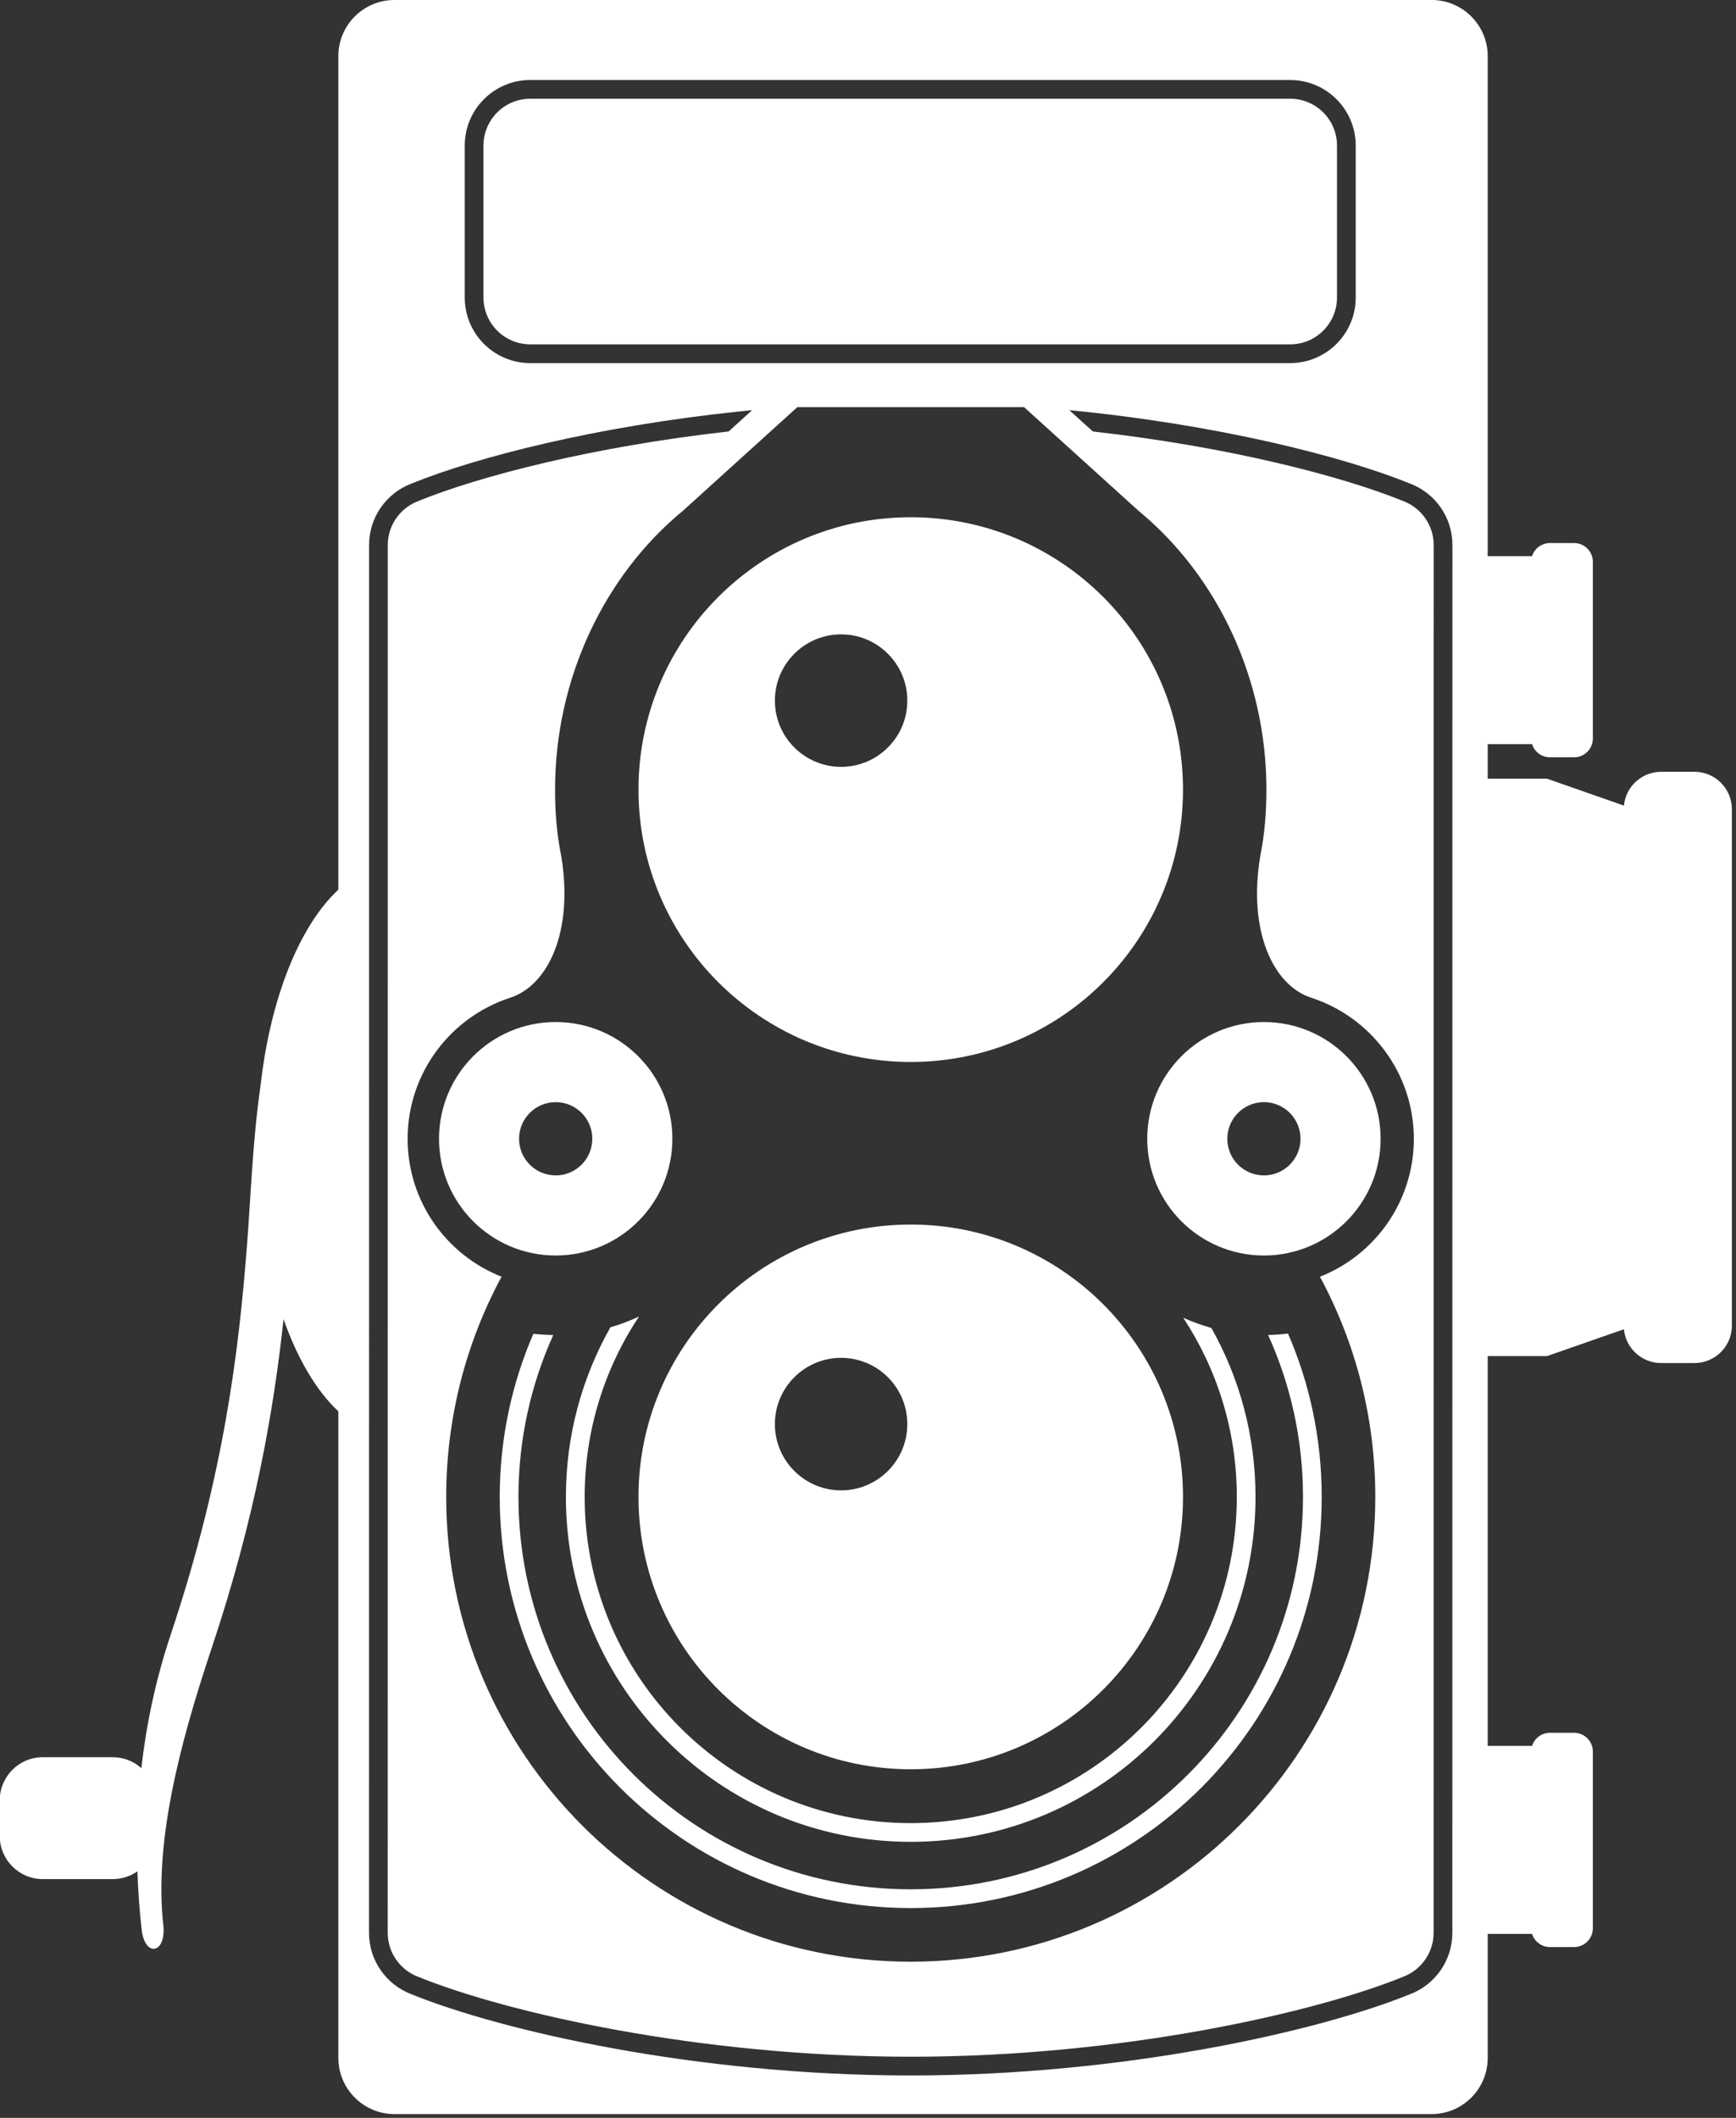
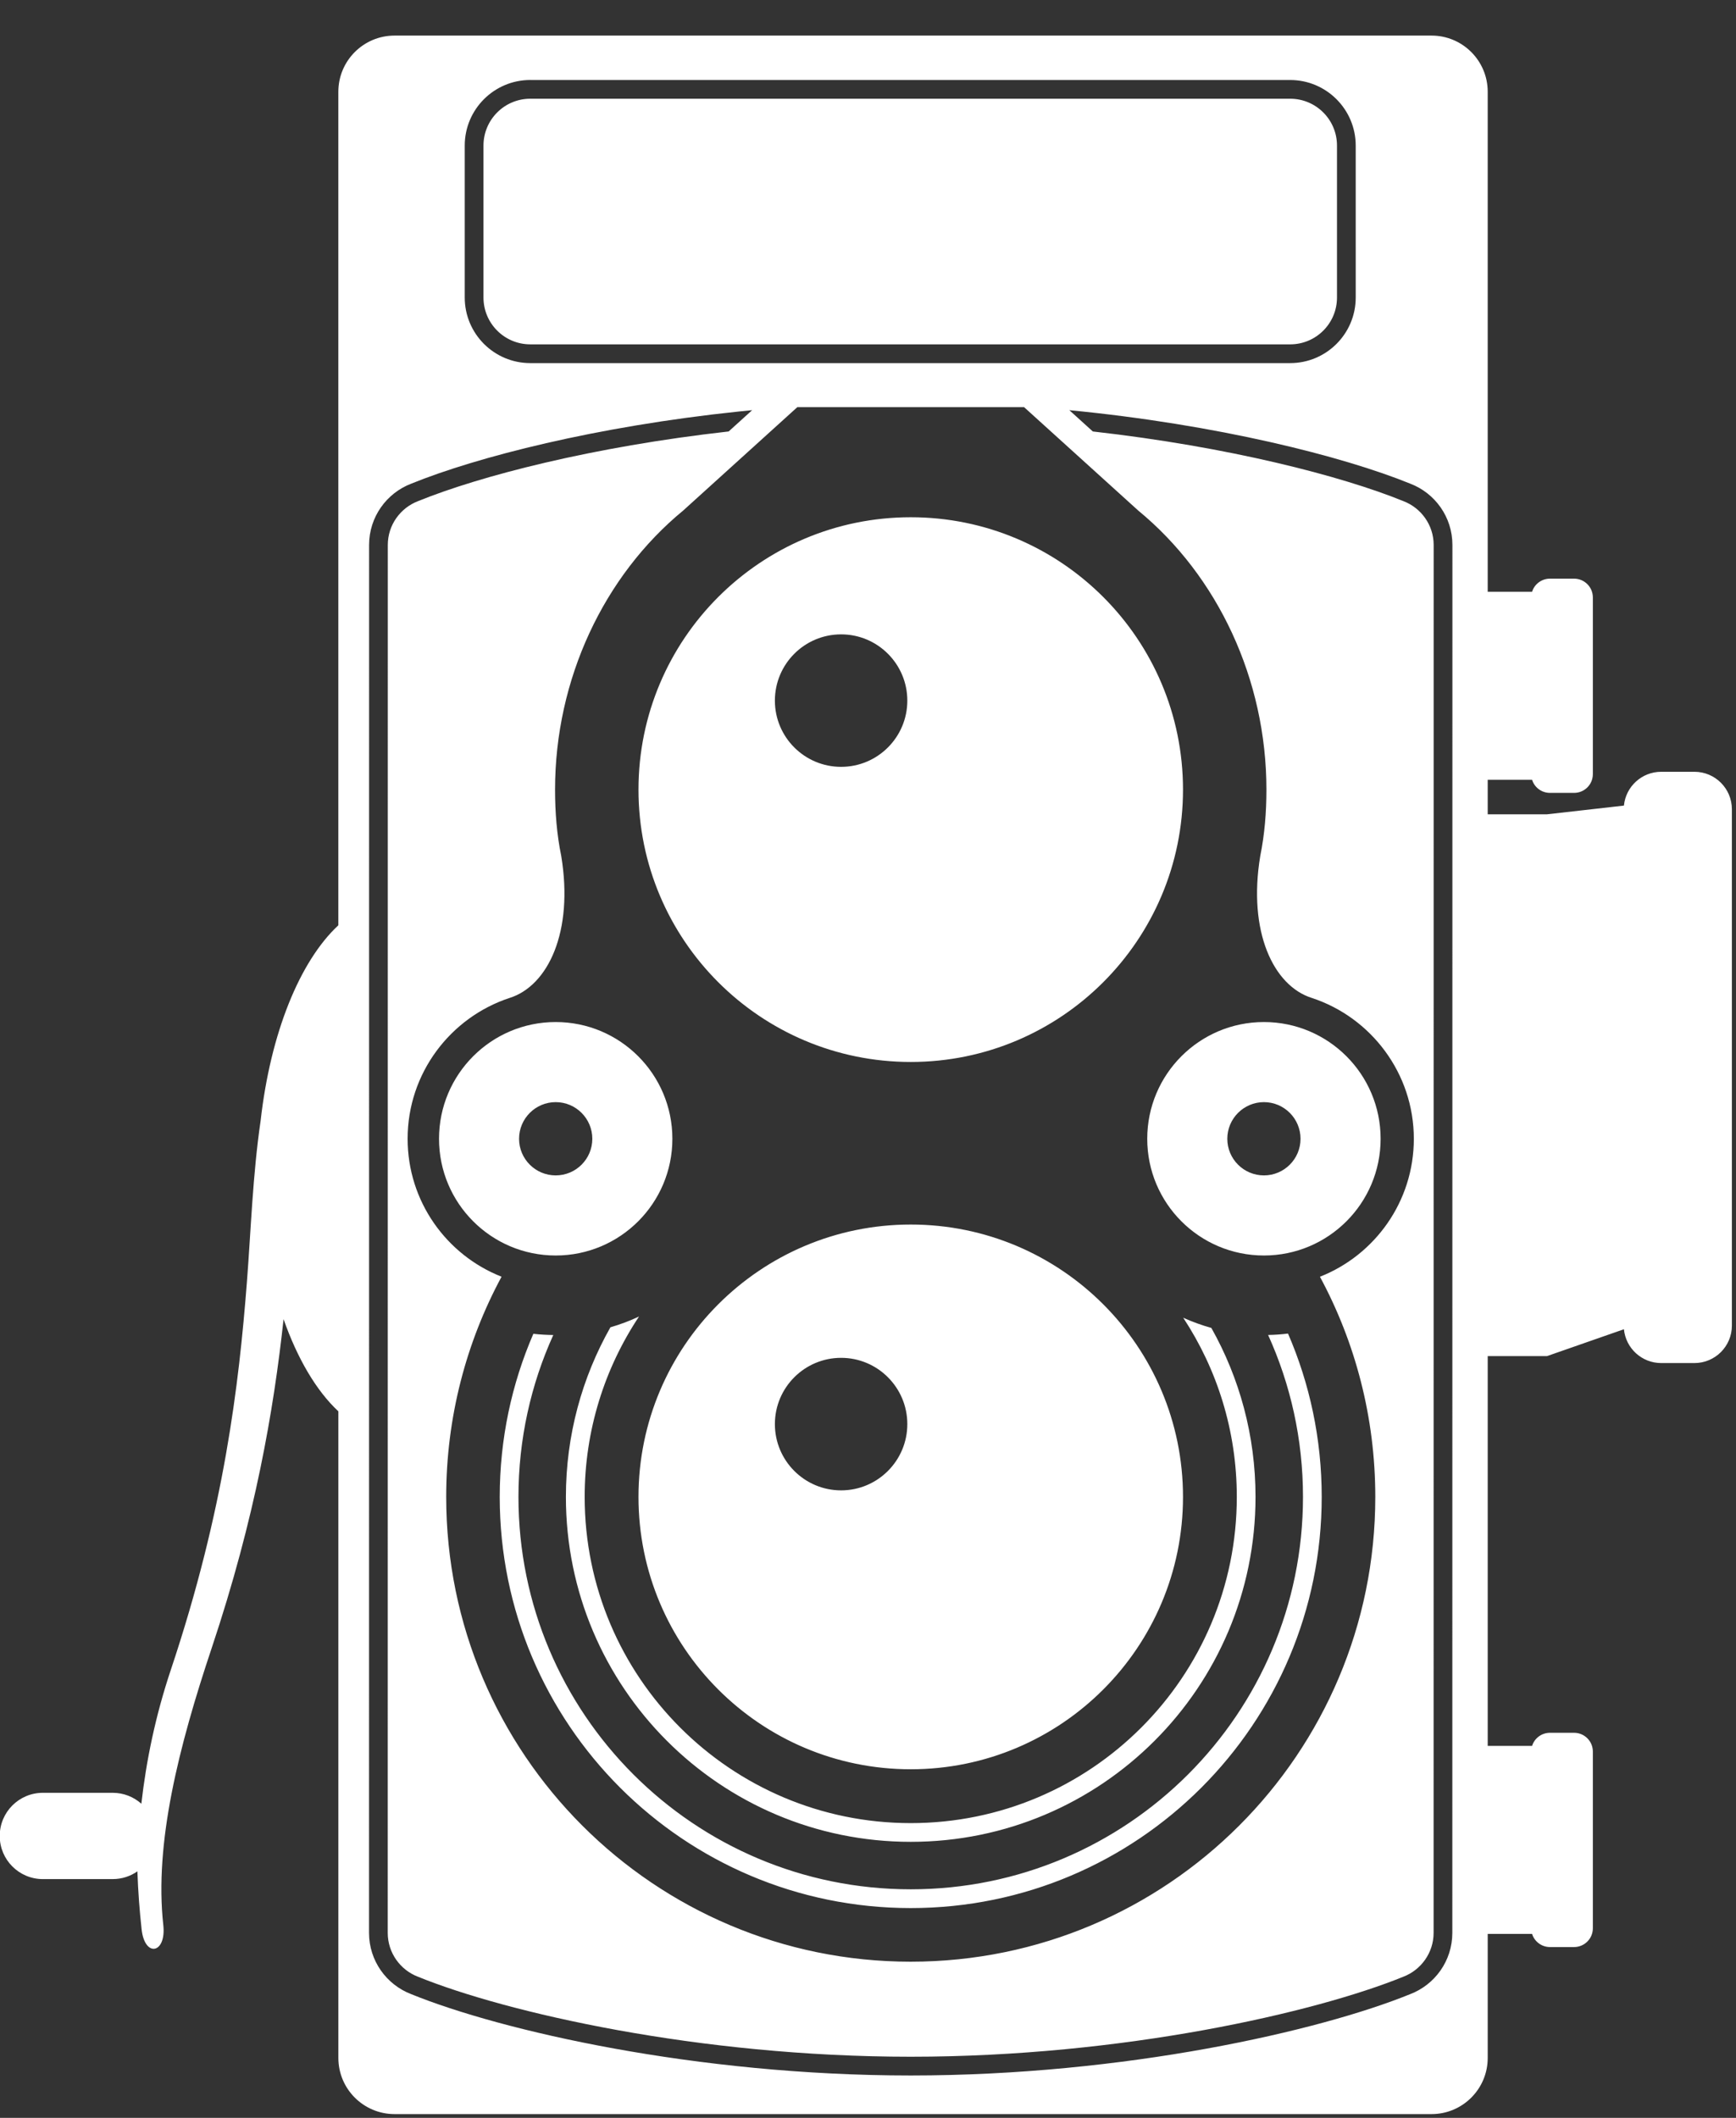
<svg xmlns="http://www.w3.org/2000/svg" clip-rule="evenodd" fill-rule="evenodd" height="100" stroke-linejoin="round" stroke-miterlimit="2" width="82">
  <rect width="100%" height="100%" fill="#333333" stroke="none" />
-   <path d="m598.52 1108.5c144.28 0 261.23-116.98 261.23-261.25 0-44.785-11.258-86.953-31.129-123.77 30.91-12.168 52.801-42.301 52.801-77.531 0-36.887-24.109-68.258-57.336-79.176-21.602-6.781-36.086-37.223-29.027-79.824 2.461-12.086 3.469-24.551 3.469-37.273 0-62.102-27.457-120.2-72.086-156.89l-64.188-58.117h-127.51l-64.164 58.098c-44.617 36.695-72.07 94.789-72.07 156.89 0 12.73.996 25.199 3.469 37.273 7.066 42.613-7.415 73.043-29.027 79.824-33.238 10.922-57.348 42.277-57.348 79.176 0 35.23 21.898 65.363 52.824 77.531-19.859 36.816-31.129 78.984-31.129 123.77-.012 144.3 116.95 261.27 261.23 261.27zm-102.39-860.17 13.211-11.965-7.414.742c-80.219 8.375-147.42 25.598-184.2 40.535-13.895 5.27-23.785 18.719-23.785 34.477l-.035 780.18c0 15.707 9.828 29.113 23.676 34.43 50.734 20.629 160.31 45.73 280.91 45.73 120.49 0 230.03-25.055 280.79-45.684 13.906-5.269 23.785-18.707 23.785-34.477l.047-780.18c0-15.73-9.828-29.137-23.676-34.43-37.824-15.383-108.32-33.238-191.75-41.328l13.223 11.977c76.246 8.567 139.98 25.043 174.61 39.145 9.937 3.77 17.051 13.402 17.051 24.648l-.036 780.18c0 11.23-7.117 20.879-17.062 24.66-49.297 20.039-157.55 44.953-277 44.953s-227.7-24.91-277-44.953c-9.949-3.769-17.051-13.43-17.051-24.66l.036-780.18c0-11.242 7.117-20.867 17.051-24.648 34.555-14.07 98.074-30.57 174.61-39.152zm-111.54-197.57c-20.352 0-36.863 16.512-36.863 36.863v85.43c0 20.34 16.5 36.852 36.863 36.852h427.29c20.352 0 36.863-16.512 36.863-36.852l-.004-85.418c0-20.352-16.512-36.863-36.863-36.863h-427.28zm614.97 407.88c1.031-10.68 10.031-19.008 20.965-19.008h18.684c11.629 0 21.059 9.422 21.059 21.059v290.26c0 11.629-9.434 21.047-21.059 21.047h-18.684c-10.934 0-19.934-8.34-20.965-19.008l-43.246 15.098h-33.348v219.12h24.938c1.344-4.285 5.34-7.379 10.066-7.379h13.57c5.809 0 10.547 4.715 10.547 10.523v99.371c0 5.832-4.738 10.547-10.547 10.547h-13.57c-4.727 0-8.723-3.121-10.066-7.379h-24.938v69.707c0 17.438-14.148 31.57-31.586 31.57h-583.12c-17.449 0-31.598-14.137-31.598-31.57v-363.47c-12.312-11.461-22.934-29.41-30.816-51.793-5.543 51.191-15.938 111.68-40.414 184.85-18.574 55.547-32.316 109.74-27.215 155.72 1.777 16.078-10.402 18.516-12.191 2.438-1.164-10.477-1.981-21.395-2.375-32.629-3.926 2.746-8.711 4.355-13.883 4.355l-39.27.004c-13.402 0-24.254-10.848-24.254-24.254v-20.016c0-13.402 10.848-24.254 24.254-24.254h39.266c6.191 0 11.832 2.317 16.117 6.145 2.746-24.324 7.981-49.57 16.547-75.191 30.121-90.023 38.293-160.18 42.793-217.89 2.258-28.922 3.266-60.469 7.727-90.84 5.531-49.176 21.961-89.641 43.703-109.87v-468.53c0-17.449 14.148-31.586 31.598-31.586h583.13c17.438 0 31.586 14.137 31.586 31.586v281.05h24.938c1.343-4.262 5.339-7.368 10.066-7.368h13.57c5.808 0 10.547 4.727 10.547 10.523v99.383c0 5.821-4.739 10.523-10.547 10.523h-13.57c-4.727 0-8.723-3.097-10.066-7.378h-24.938v19.414h33.348zm-553.82 287.18c-19.32 29.039-30.574 63.91-30.574 101.41 0 101.27 82.094 183.37 183.36 183.37 101.26 0 183.35-82.105 183.35-183.37 0-37.199-11.09-71.785-30.133-100.71 5.09 2.269 10.367 4.223 15.816 5.723 15.816 28.078 24.84 60.492 24.84 94.992 0 107.11-86.797 193.89-193.88 193.89-107.09 0-193.91-86.785-193.91-193.89 0-34.645 9.098-67.199 25.031-95.34 5.566-1.618 10.941-3.633 16.102-6.071zm285.77-99.887c0-36.238 29.375-65.629 65.617-65.629 36.227 0 65.617 29.387 65.617 65.629 0 36.238-29.387 65.605-65.617 65.605-36.242-.004-65.617-29.367-65.617-65.605zm45.023 0c0 11.363 9.227 20.578 20.594 20.578 11.363 0 20.578-9.215 20.578-20.578s-9.215-20.605-20.578-20.605-20.594 9.242-20.594 20.605zm-443.27 0c0-36.238 29.363-65.629 65.605-65.629 36.238 0 65.617 29.387 65.617 65.629 0 36.238-29.375 65.605-65.617 65.605-36.23-.004-65.605-29.367-65.605-65.605zm45.012 0c0 11.363 9.227 20.578 20.594 20.578 11.375 0 20.594-9.215 20.594-20.578s-9.215-20.605-20.594-20.605c-11.367 0-20.594 9.242-20.594 20.605zm67.152 201.3c0-84.539 68.543-153.1 153.1-153.1 84.539 0 153.09 68.555 153.09 153.1 0 84.562-68.543 153.1-153.09 153.1-84.555-.004-153.1-68.535-153.1-153.1zm76.703-40.922c0 20.555 16.68 37.246 37.234 37.246 20.555 0 37.234-16.691 37.234-37.246s-16.68-37.246-37.234-37.246c-20.555 0-37.234 16.691-37.234 37.246zm-76.703-356.65c0-84.574 68.543-153.11 153.1-153.11 84.539 0 153.09 68.531 153.09 153.11 0 84.551-68.543 153.09-153.09 153.09-84.555-.012-153.1-68.531-153.1-153.09zm76.703-50.027c0 20.555 16.68 37.223 37.234 37.223 20.555 0 37.234-16.668 37.234-37.223 0-20.578-16.68-37.246-37.234-37.246-20.555 0-37.234 16.668-37.234 37.246zm288.54 355.78c12.203 28.152 18.949 59.207 18.949 91.824 0 127.67-103.46 231.12-231.1 231.12s-231.12-103.45-231.12-231.12c0-32.578 6.742-63.59 18.91-91.691 3.684.422 7.43.637 11.207.684-12.574 27.742-19.586 58.57-19.586 91.008 0 121.82 98.746 220.57 220.59 220.57 121.82 0 220.57-98.746 220.57-220.57 0-32.461-7.008-63.254-19.609-91.031 3.777-.063 7.508-.329 11.191-.793zm-426.08-694.12h427.29c14.543 0 26.328 11.797 26.328 26.328v85.43c0 14.543-11.785 26.316-26.328 26.316l-427.29-.004c-14.531 0-26.328-11.773-26.328-26.316v-85.414c0-14.531 11.781-26.34 26.328-26.34z" fill="#fff" fill-rule="nonzero" transform="matrix(.084 0 0 .084 -7.257 -.487)" />
+   <path d="m598.52 1108.5c144.28 0 261.23-116.98 261.23-261.25 0-44.785-11.258-86.953-31.129-123.77 30.91-12.168 52.801-42.301 52.801-77.531 0-36.887-24.109-68.258-57.336-79.176-21.602-6.781-36.086-37.223-29.027-79.824 2.461-12.086 3.469-24.551 3.469-37.273 0-62.102-27.457-120.2-72.086-156.89l-64.188-58.117h-127.51l-64.164 58.098c-44.617 36.695-72.07 94.789-72.07 156.89 0 12.73.996 25.199 3.469 37.273 7.066 42.613-7.415 73.043-29.027 79.824-33.238 10.922-57.348 42.277-57.348 79.176 0 35.23 21.898 65.363 52.824 77.531-19.859 36.816-31.129 78.984-31.129 123.77-.012 144.3 116.95 261.27 261.23 261.27zm-102.39-860.17 13.211-11.965-7.414.742c-80.219 8.375-147.42 25.598-184.2 40.535-13.895 5.27-23.785 18.719-23.785 34.477l-.035 780.18c0 15.707 9.828 29.113 23.676 34.43 50.734 20.629 160.31 45.73 280.91 45.73 120.49 0 230.03-25.055 280.79-45.684 13.906-5.269 23.785-18.707 23.785-34.477l.047-780.18c0-15.73-9.828-29.137-23.676-34.43-37.824-15.383-108.32-33.238-191.75-41.328l13.223 11.977c76.246 8.567 139.98 25.043 174.61 39.145 9.937 3.77 17.051 13.402 17.051 24.648l-.036 780.18c0 11.23-7.117 20.879-17.062 24.66-49.297 20.039-157.55 44.953-277 44.953s-227.7-24.91-277-44.953c-9.949-3.769-17.051-13.43-17.051-24.66l.036-780.18c0-11.242 7.117-20.867 17.051-24.648 34.555-14.07 98.074-30.57 174.61-39.152zm-111.54-197.57c-20.352 0-36.863 16.512-36.863 36.863v85.43c0 20.34 16.5 36.852 36.863 36.852h427.29c20.352 0 36.863-16.512 36.863-36.852l-.004-85.418c0-20.352-16.512-36.863-36.863-36.863h-427.28zm614.97 407.88c1.031-10.68 10.031-19.008 20.965-19.008h18.684c11.629 0 21.059 9.422 21.059 21.059v290.26c0 11.629-9.434 21.047-21.059 21.047h-18.684c-10.934 0-19.934-8.34-20.965-19.008l-43.246 15.098h-33.348v219.12h24.938c1.344-4.285 5.34-7.379 10.066-7.379h13.57c5.809 0 10.547 4.715 10.547 10.523v99.371c0 5.832-4.738 10.547-10.547 10.547h-13.57c-4.727 0-8.723-3.121-10.066-7.379h-24.938v69.707c0 17.438-14.148 31.57-31.586 31.57h-583.12c-17.449 0-31.598-14.137-31.598-31.57v-363.47c-12.312-11.461-22.934-29.41-30.816-51.793-5.543 51.191-15.938 111.68-40.414 184.85-18.574 55.547-32.316 109.74-27.215 155.72 1.777 16.078-10.402 18.516-12.191 2.438-1.164-10.477-1.981-21.395-2.375-32.629-3.926 2.746-8.711 4.355-13.883 4.355l-39.27.004c-13.402 0-24.254-10.848-24.254-24.254c0-13.402 10.848-24.254 24.254-24.254h39.266c6.191 0 11.832 2.317 16.117 6.145 2.746-24.324 7.981-49.57 16.547-75.191 30.121-90.023 38.293-160.18 42.793-217.89 2.258-28.922 3.266-60.469 7.727-90.84 5.531-49.176 21.961-89.641 43.703-109.87v-468.53c0-17.449 14.148-31.586 31.598-31.586h583.13c17.438 0 31.586 14.137 31.586 31.586v281.05h24.938c1.343-4.262 5.339-7.368 10.066-7.368h13.57c5.808 0 10.547 4.727 10.547 10.523v99.383c0 5.821-4.739 10.523-10.547 10.523h-13.57c-4.727 0-8.723-3.097-10.066-7.378h-24.938v19.414h33.348zm-553.82 287.18c-19.32 29.039-30.574 63.91-30.574 101.41 0 101.27 82.094 183.37 183.36 183.37 101.26 0 183.35-82.105 183.35-183.37 0-37.199-11.09-71.785-30.133-100.71 5.09 2.269 10.367 4.223 15.816 5.723 15.816 28.078 24.84 60.492 24.84 94.992 0 107.11-86.797 193.89-193.88 193.89-107.09 0-193.91-86.785-193.91-193.89 0-34.645 9.098-67.199 25.031-95.34 5.566-1.618 10.941-3.633 16.102-6.071zm285.77-99.887c0-36.238 29.375-65.629 65.617-65.629 36.227 0 65.617 29.387 65.617 65.629 0 36.238-29.387 65.605-65.617 65.605-36.242-.004-65.617-29.367-65.617-65.605zm45.023 0c0 11.363 9.227 20.578 20.594 20.578 11.363 0 20.578-9.215 20.578-20.578s-9.215-20.605-20.578-20.605-20.594 9.242-20.594 20.605zm-443.27 0c0-36.238 29.363-65.629 65.605-65.629 36.238 0 65.617 29.387 65.617 65.629 0 36.238-29.375 65.605-65.617 65.605-36.23-.004-65.605-29.367-65.605-65.605zm45.012 0c0 11.363 9.227 20.578 20.594 20.578 11.375 0 20.594-9.215 20.594-20.578s-9.215-20.605-20.594-20.605c-11.367 0-20.594 9.242-20.594 20.605zm67.152 201.3c0-84.539 68.543-153.1 153.1-153.1 84.539 0 153.09 68.555 153.09 153.1 0 84.562-68.543 153.1-153.09 153.1-84.555-.004-153.1-68.535-153.1-153.1zm76.703-40.922c0 20.555 16.68 37.246 37.234 37.246 20.555 0 37.234-16.691 37.234-37.246s-16.68-37.246-37.234-37.246c-20.555 0-37.234 16.691-37.234 37.246zm-76.703-356.65c0-84.574 68.543-153.11 153.1-153.11 84.539 0 153.09 68.531 153.09 153.11 0 84.551-68.543 153.09-153.09 153.09-84.555-.012-153.1-68.531-153.1-153.09zm76.703-50.027c0 20.555 16.68 37.223 37.234 37.223 20.555 0 37.234-16.668 37.234-37.223 0-20.578-16.68-37.246-37.234-37.246-20.555 0-37.234 16.668-37.234 37.246zm288.54 355.78c12.203 28.152 18.949 59.207 18.949 91.824 0 127.67-103.46 231.12-231.1 231.12s-231.12-103.45-231.12-231.12c0-32.578 6.742-63.59 18.91-91.691 3.684.422 7.43.637 11.207.684-12.574 27.742-19.586 58.57-19.586 91.008 0 121.82 98.746 220.57 220.59 220.57 121.82 0 220.57-98.746 220.57-220.57 0-32.461-7.008-63.254-19.609-91.031 3.777-.063 7.508-.329 11.191-.793zm-426.08-694.12h427.29c14.543 0 26.328 11.797 26.328 26.328v85.43c0 14.543-11.785 26.316-26.328 26.316l-427.29-.004c-14.531 0-26.328-11.773-26.328-26.316v-85.414c0-14.531 11.781-26.34 26.328-26.34z" fill="#fff" fill-rule="nonzero" transform="matrix(.084 0 0 .084 -7.257 -.487)" />
</svg>